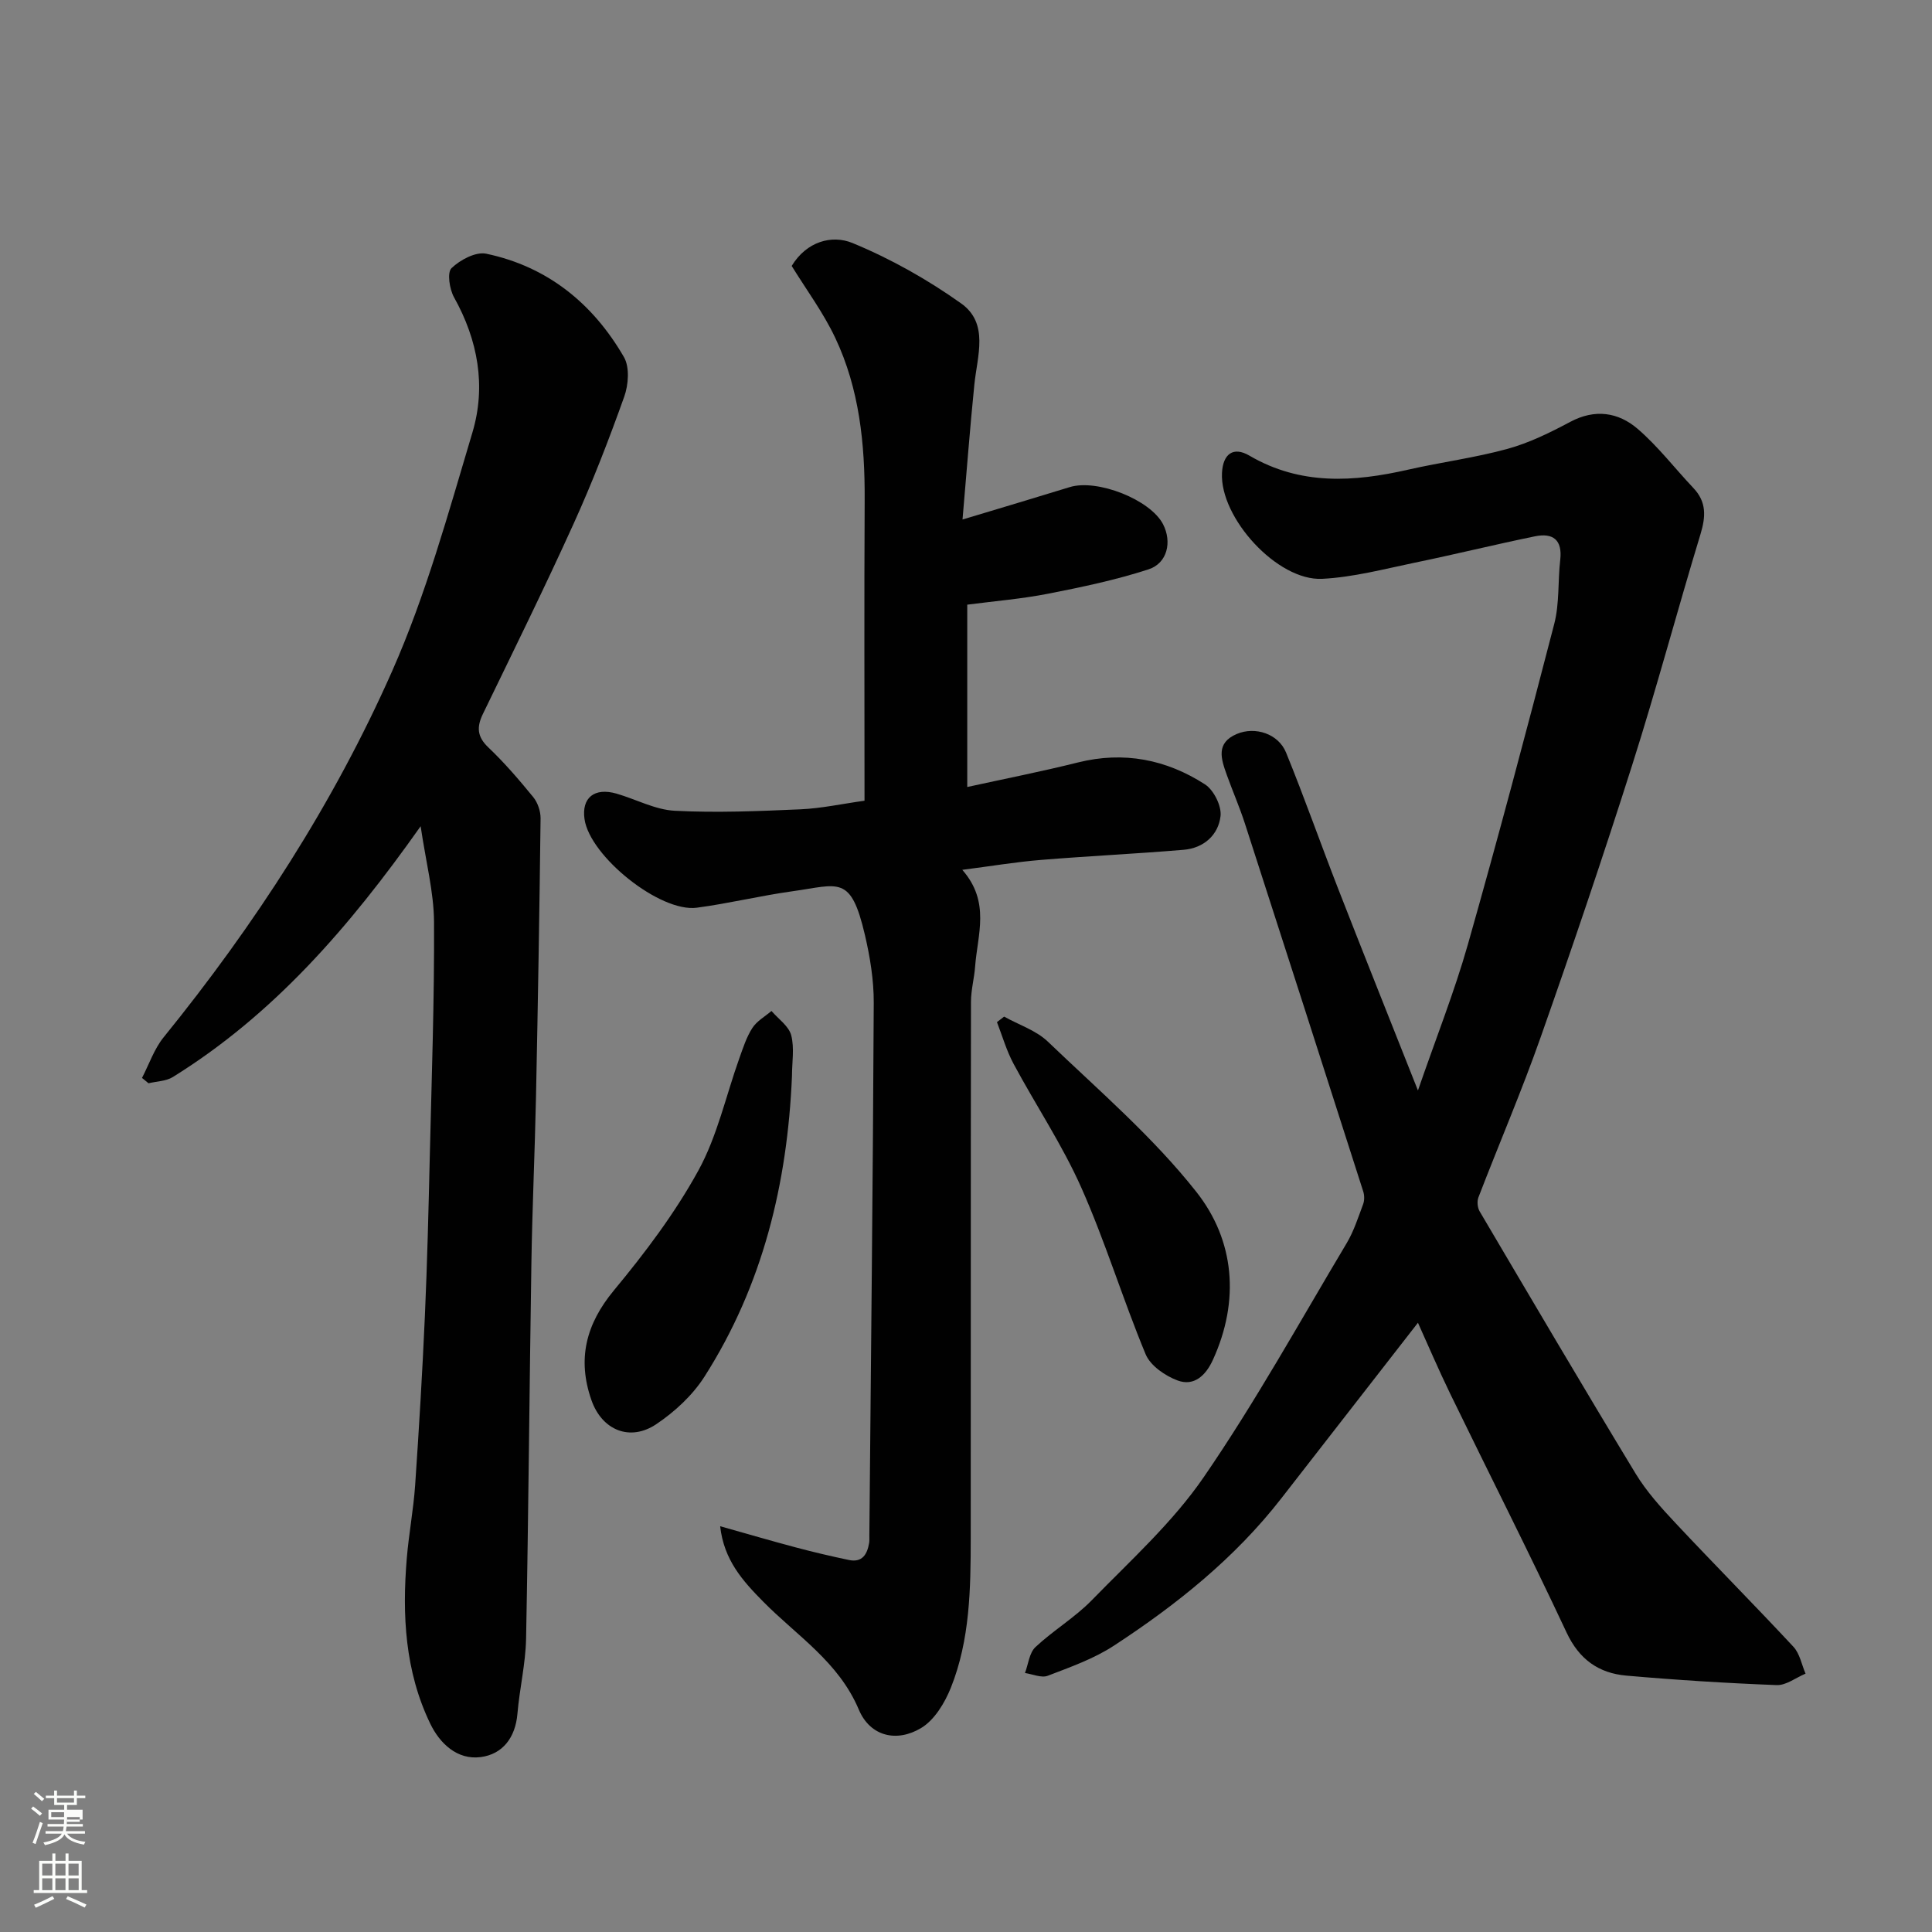
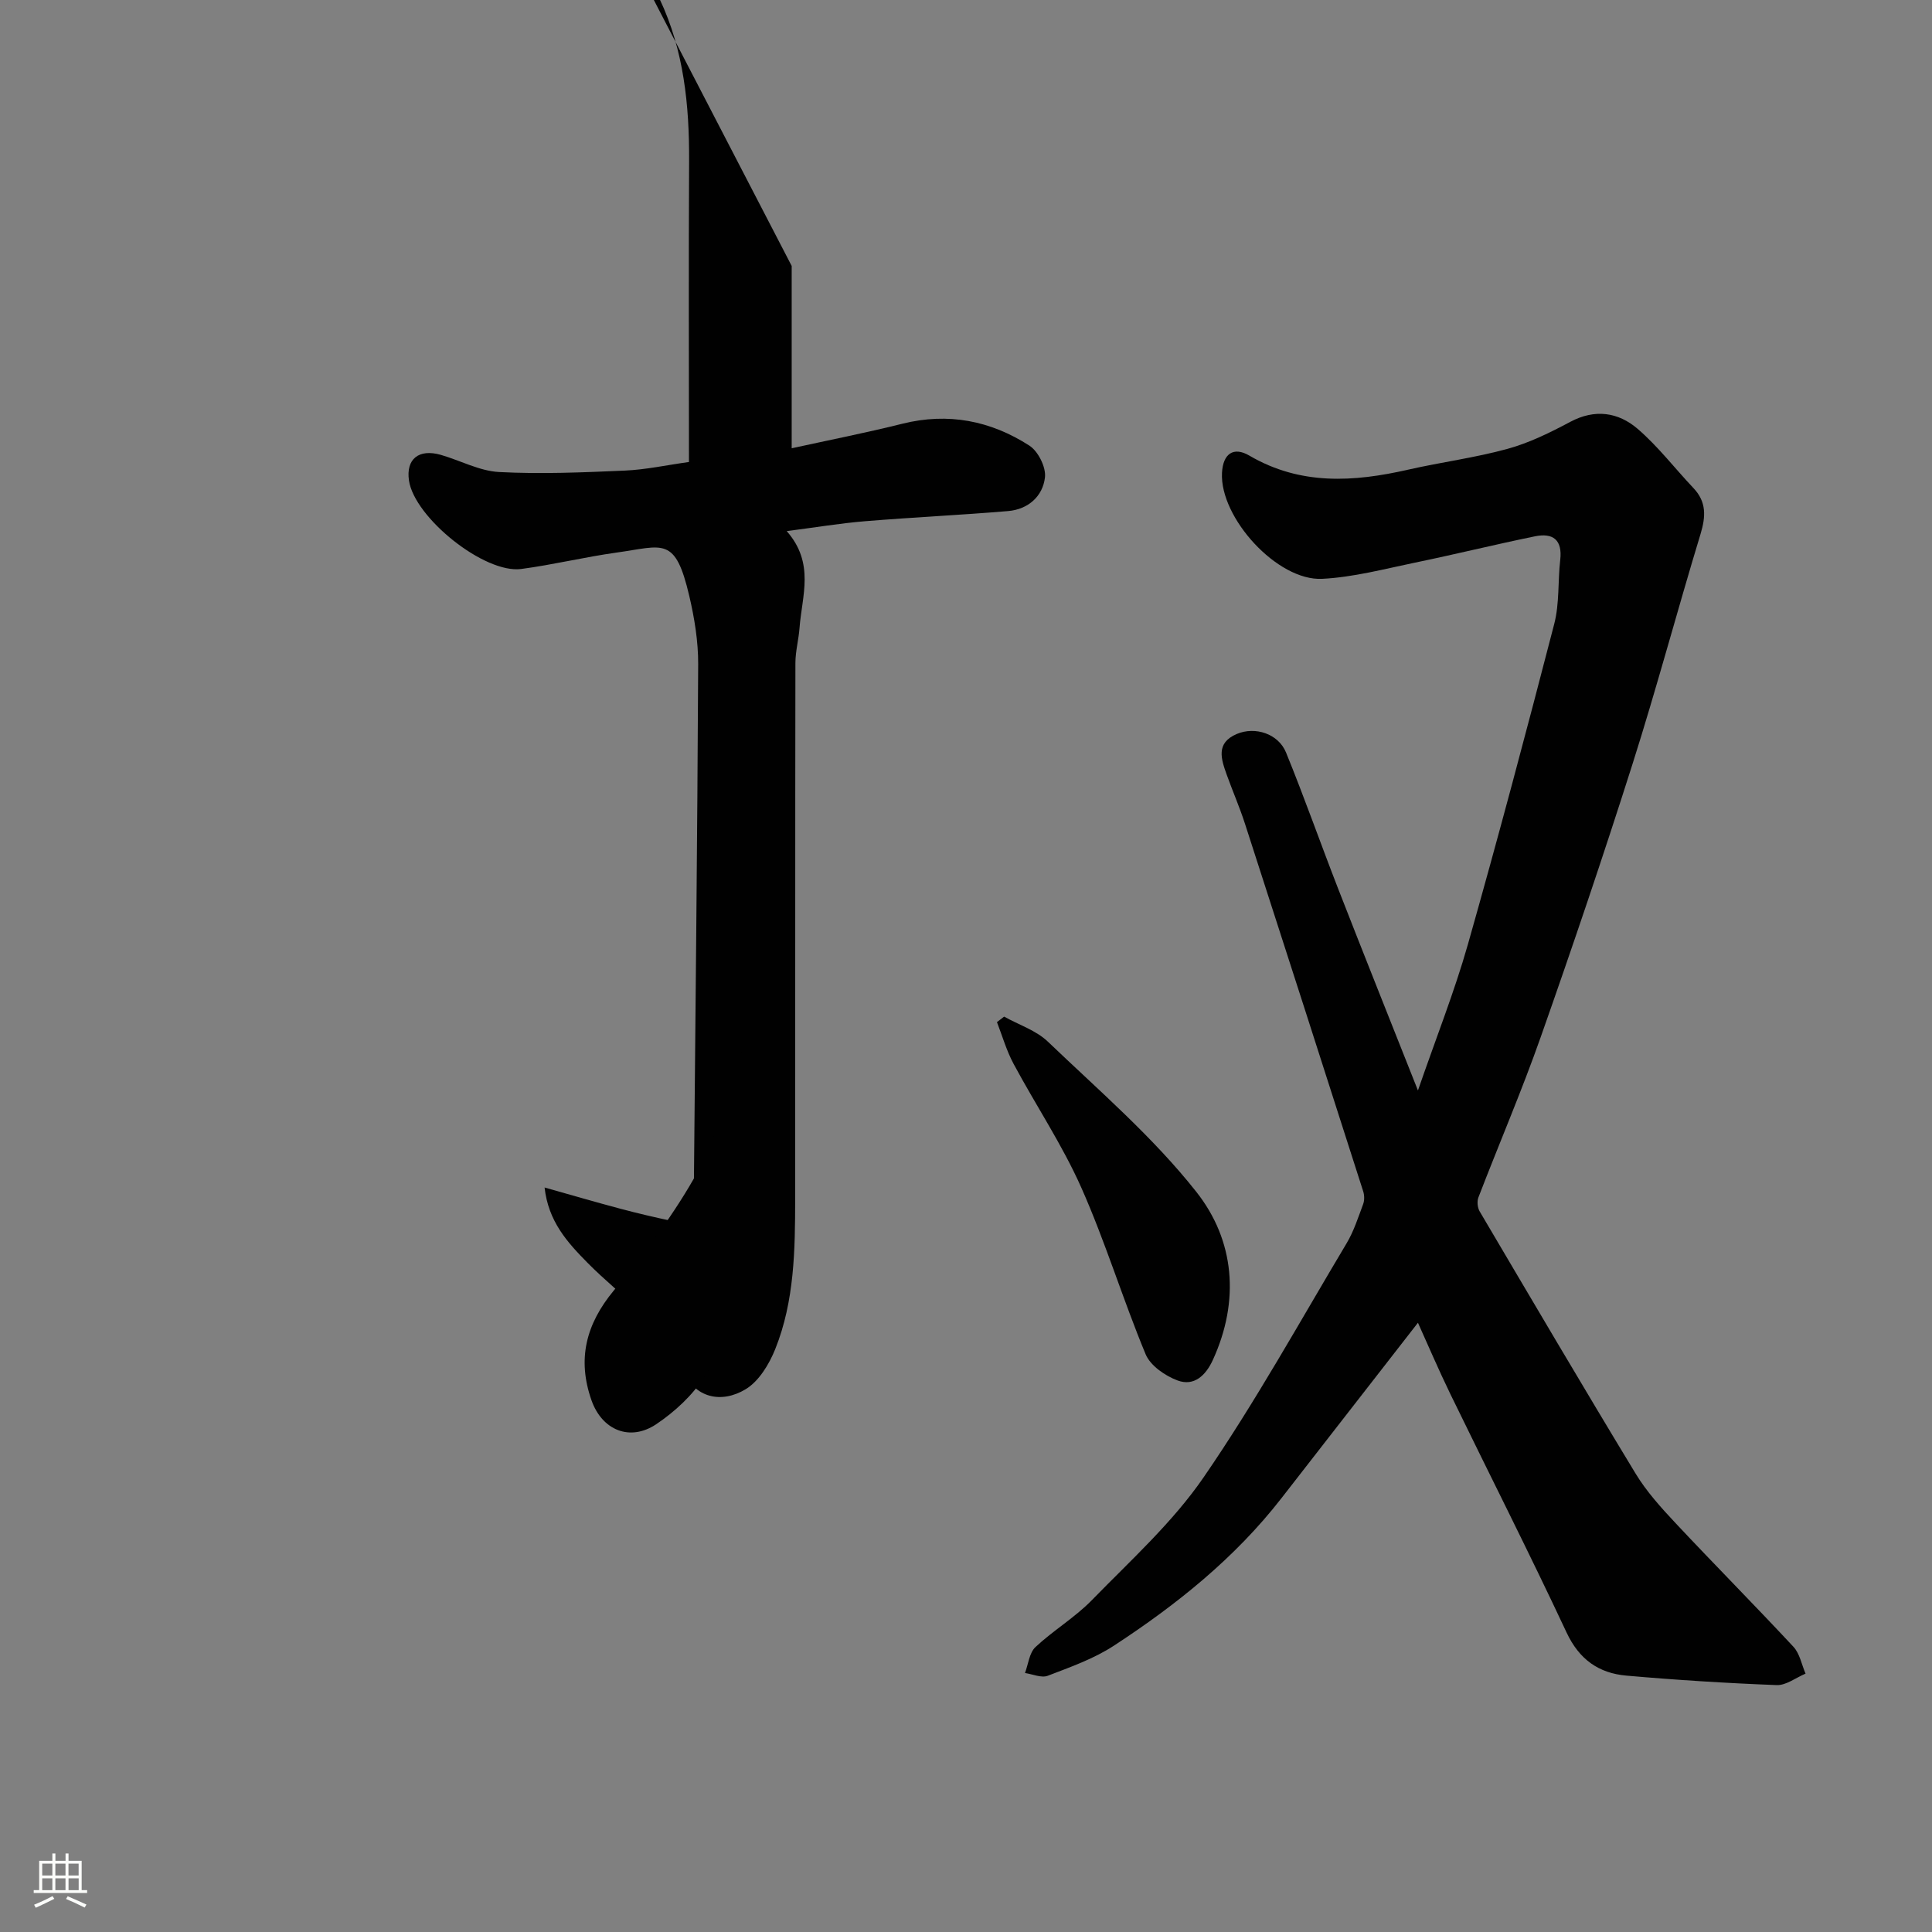
<svg xmlns="http://www.w3.org/2000/svg" enable-background="new 0 0 400 400" viewBox="0 0 400 400">
  <rect x="0" y="0" width="400" height="400" fill="#808080" stroke="none" />
-   <path d="m6.44 374.46.42-.45c.65.47 1.27.95 1.85 1.44l-.45.49c-.65-.56-1.25-1.06-1.82-1.48m.93 7.33-.63-.26c.55-1.36 1.05-2.8 1.52-4.33.19.1.38.19.59.27-.46 1.29-.95 2.73-1.48 4.32m-.38-10.38.44-.42c.43.34 1.01.82 1.74 1.44l-.49.49c-.53-.51-1.09-1.01-1.69-1.51m2.5.35h1.72v-1.04h.59v1.04h3.52v-1.04h.59v1.04h1.75v.53h-1.75v1.42h-2.03v.97h3.22v2.03h-3.24c0 .35-.01.66-.03.93h3.32v.53h-3.37c-.03.27-.08.58-.15.94h3.96v.53h-3.71c.67.92 1.93 1.48 3.79 1.68-.13.24-.23.44-.29.59-2.13-.38-3.48-1.08-4.04-2.12-.43.97-1.77 1.72-4.03 2.23-.09-.19-.2-.37-.33-.55 2.1-.42 3.37-1.03 3.81-1.83h-3.36v-.53h3.58c.08-.29.13-.61.16-.94h-3.33v-.53h3.39c.02-.27.04-.58.04-.93h-3.23v-2.03h3.25v-.97h-2.07v-1.42h-1.73zm1.12 3.44v1h2.65c.01-.3.02-.44.01-.4v-.25-.35zm1.19-2h3.52v-.91h-3.52zm4.71 3h-2.63v.59c0 .15-.01.28-.01.4h2.64v-1.99z" fill="#fbfcfa" />
  <path d="m13.56 383.74h.63v1.52h2.72v6.07h1.13v.6h-11.06v-.6h1.13v-6.07h2.73v-1.52h.63v1.52h2.1v-1.52zm-2.69 8.83.38.56c-1.24.63-2.53 1.25-3.85 1.85-.1-.21-.21-.42-.34-.63 1.36-.55 2.63-1.15 3.81-1.78m-2.13-4.27h2.1v-2.45h-2.1zm0 3.04h2.1v-2.46h-2.1zm2.72-3.04h2.1v-2.45h-2.1zm0 3.04h2.1v-2.46h-2.1zm6.07 3.6c-1.41-.71-2.7-1.3-3.86-1.78l.35-.56c1.45.62 2.75 1.19 3.88 1.72zm-1.25-9.09h-2.1v2.45h2.1zm-2.09 5.49h2.1v-2.46h-2.1z" fill="#fbfcfa" />
  <g fill="#010101">
    <path d="m293.57 273.86c-9.63 12.38-18.96 24.36-28.28 36.35-9.62 12.37-21.68 22.02-34.67 30.51-4.16 2.72-9.01 4.43-13.7 6.23-1.3.5-3.13-.34-4.71-.57.69-1.82.89-4.16 2.16-5.36 3.7-3.47 8.19-6.13 11.71-9.75 8.01-8.22 16.71-16.07 23.14-25.44 10.7-15.57 19.88-32.18 29.58-48.42 1.49-2.49 2.39-5.35 3.42-8.09.29-.77.28-1.82.03-2.62-8.13-25.4-16.29-50.8-24.5-76.18-1.1-3.4-2.54-6.7-3.75-10.07-1.17-3.27-2.36-6.63 2.09-8.5 3.77-1.59 8.58-.05 10.17 3.85 3.81 9.33 7.15 18.86 10.81 28.25 5.26 13.49 10.64 26.93 16.5 41.72 3.76-10.9 7.54-20.4 10.32-30.17 6.26-22.06 12.15-44.23 17.9-66.43 1.1-4.24.73-8.84 1.24-13.26.48-4.17-1.53-5.63-5.24-4.87-8.29 1.7-16.51 3.73-24.8 5.44-6.38 1.32-12.78 3.03-19.24 3.36-9.3.48-21.23-12.66-20.75-21.94.2-3.94 2.36-5.51 5.67-3.57 10.57 6.19 21.6 5.48 32.91 2.9 6.82-1.55 13.81-2.45 20.54-4.3 4.5-1.24 8.82-3.37 12.97-5.58 5.14-2.75 9.96-2 13.97 1.44 4.23 3.64 7.69 8.18 11.55 12.26 2.73 2.88 2.56 5.91 1.46 9.54-4.82 15.85-9.08 31.88-14.1 47.67-6.01 18.92-12.38 37.72-18.98 56.45-3.94 11.19-8.64 22.12-12.9 33.2-.32.83-.19 2.13.26 2.9 10.69 18.12 21.35 36.25 32.26 54.24 2.27 3.75 5.3 7.1 8.32 10.32 8.06 8.6 16.36 16.96 24.39 25.59 1.31 1.41 1.69 3.68 2.5 5.55-2 .83-4.02 2.45-5.99 2.37-10.38-.4-20.75-1.05-31.1-1.96-5.69-.5-9.75-3.3-12.38-8.91-7.77-16.59-16.07-32.93-24.08-49.41-2.48-5.11-4.71-10.34-6.7-14.74z" />
-     <path d="m163.91 55.06c3.08-5.08 8.33-6.5 12.58-4.75 7.89 3.25 15.52 7.55 22.49 12.5 5.83 4.14 3.35 10.88 2.75 16.81-.91 8.99-1.59 18-2.45 27.94 8.24-2.48 15.23-4.56 22.2-6.71 5.69-1.75 16.7 2.6 19.32 7.69 1.87 3.64.92 8.06-3.02 9.34-6.76 2.2-13.78 3.67-20.77 5.04-5.44 1.07-11 1.52-16.75 2.27v37.75c7.76-1.7 15.38-3.2 22.91-5.08 9.49-2.37 18.29-.63 26.3 4.53 1.82 1.17 3.47 4.47 3.23 6.57-.45 3.93-3.49 6.63-7.63 6.98-9.85.83-19.73 1.29-29.58 2.1-5.15.42-10.26 1.28-16.26 2.05 5.86 6.65 3.15 13.43 2.66 19.99-.18 2.44-.85 4.87-.86 7.3-.06 37-.02 73.99-.05 110.99-.01 10.52-.14 21.11-4.11 31.04-1.26 3.15-3.39 6.69-6.15 8.35-5.04 3.04-10.56 1.77-12.91-3.8-4.18-9.91-12.83-15.29-19.81-22.37-4.2-4.26-8.12-8.57-8.9-15.6 5.4 1.52 10.56 3.03 15.75 4.41 3.61.96 7.25 1.81 10.91 2.58 2.79.58 3.8-1.21 4.19-3.56.08-.49.03-1 .04-1.5.33-36.76.74-73.53.91-110.29.02-4.69-.76-9.47-1.83-14.06-2.93-12.53-5.34-10.39-15.03-9.04-6.62.92-13.14 2.52-19.77 3.4-7.62 1.02-22.13-10.63-23.25-18.33-.64-4.43 2.03-6.61 6.62-5.29 4.04 1.17 8 3.34 12.07 3.55 8.64.45 17.34.08 26.01-.3 4.34-.19 8.65-1.14 13.27-1.78 0-21-.08-41.64.03-62.28.06-11.59-1.09-22.98-6.09-33.55-2.47-5.23-5.99-9.97-9.02-14.89z" />
-     <path d="m87.09 171.06c-14.85 21.03-30.54 39.04-51.31 51.93-1.4.87-3.34.88-5.03 1.29-.45-.37-.9-.74-1.35-1.11 1.47-2.82 2.51-5.98 4.47-8.4 18.92-23.34 35.2-48.44 47.33-75.85 7-15.82 11.64-32.74 16.61-49.38 2.86-9.58 1.16-19.1-3.81-27.99-.94-1.69-1.46-5.12-.52-6.03 1.78-1.72 5.02-3.45 7.2-2.99 12.69 2.67 22.1 10.33 28.5 21.4 1.21 2.09.94 5.74.06 8.2-3.17 8.88-6.58 17.7-10.47 26.28-6 13.24-12.43 26.28-18.77 39.36-1.33 2.73-1.25 4.74 1.12 6.99 3.34 3.17 6.36 6.7 9.28 10.27.93 1.14 1.53 2.92 1.52 4.39-.23 19.26-.55 38.52-.95 57.77-.24 11.43-.77 22.85-.95 34.29-.41 25.92-.6 51.84-1.1 77.76-.1 5.2-1.35 10.36-1.79 15.56-.42 4.95-3.06 8.4-7.63 8.99-4.85.62-8.46-2.84-10.43-6.94-5.22-10.82-5.83-22.45-4.85-34.21.42-5.06 1.38-10.07 1.73-15.13.8-11.69 1.5-23.38 2.02-35.09.49-11.09.76-22.19 1.02-33.28.38-16.09.96-32.19.87-48.28-.04-6.15-1.67-12.31-2.77-19.8z" />
+     <path d="m163.91 55.06v37.75c7.76-1.7 15.38-3.2 22.91-5.08 9.49-2.37 18.29-.63 26.3 4.53 1.82 1.17 3.47 4.47 3.23 6.57-.45 3.93-3.49 6.63-7.63 6.98-9.85.83-19.73 1.29-29.58 2.1-5.15.42-10.26 1.28-16.26 2.05 5.86 6.65 3.15 13.43 2.66 19.99-.18 2.44-.85 4.87-.86 7.3-.06 37-.02 73.99-.05 110.99-.01 10.52-.14 21.11-4.11 31.04-1.26 3.15-3.39 6.69-6.15 8.35-5.04 3.04-10.56 1.77-12.91-3.8-4.18-9.91-12.83-15.29-19.81-22.37-4.2-4.26-8.12-8.57-8.9-15.6 5.4 1.52 10.56 3.03 15.75 4.41 3.61.96 7.25 1.81 10.91 2.58 2.79.58 3.8-1.21 4.19-3.56.08-.49.03-1 .04-1.5.33-36.76.74-73.53.91-110.29.02-4.69-.76-9.47-1.83-14.06-2.93-12.53-5.34-10.39-15.03-9.04-6.62.92-13.14 2.52-19.77 3.4-7.62 1.02-22.13-10.63-23.25-18.33-.64-4.43 2.03-6.61 6.62-5.29 4.04 1.17 8 3.34 12.07 3.55 8.64.45 17.34.08 26.01-.3 4.34-.19 8.65-1.14 13.27-1.78 0-21-.08-41.64.03-62.28.06-11.59-1.09-22.98-6.09-33.55-2.47-5.23-5.99-9.97-9.02-14.89z" />
    <path d="m163.97 222.78c-.94 22.23-6.04 43.31-18.11 62.23-2.46 3.86-6.14 7.27-9.97 9.84-5.45 3.67-11.26 1.27-13.44-4.97-2.96-8.45-1.17-15.7 4.66-22.73 6.44-7.77 12.62-15.96 17.46-24.77 3.94-7.16 5.72-15.5 8.51-23.3.77-2.14 1.47-4.37 2.69-6.25.92-1.43 2.61-2.37 3.96-3.52 1.42 1.66 3.57 3.12 4.08 5.02.69 2.65.16 5.62.16 8.45z" />
    <path d="m207.89 210.48c3.05 1.7 6.63 2.85 9.07 5.19 10.54 10.1 21.77 19.73 30.75 31.12 7.9 10.02 9.02 22.49 3.4 34.77-1.48 3.23-3.89 5.5-7.28 4.26-2.58-.95-5.65-3.06-6.64-5.44-4.73-11.38-8.32-23.25-13.32-34.5-3.94-8.87-9.42-17.05-14.03-25.64-1.45-2.71-2.31-5.73-3.43-8.62.49-.37.98-.76 1.48-1.14z" />
  </g>
</svg>